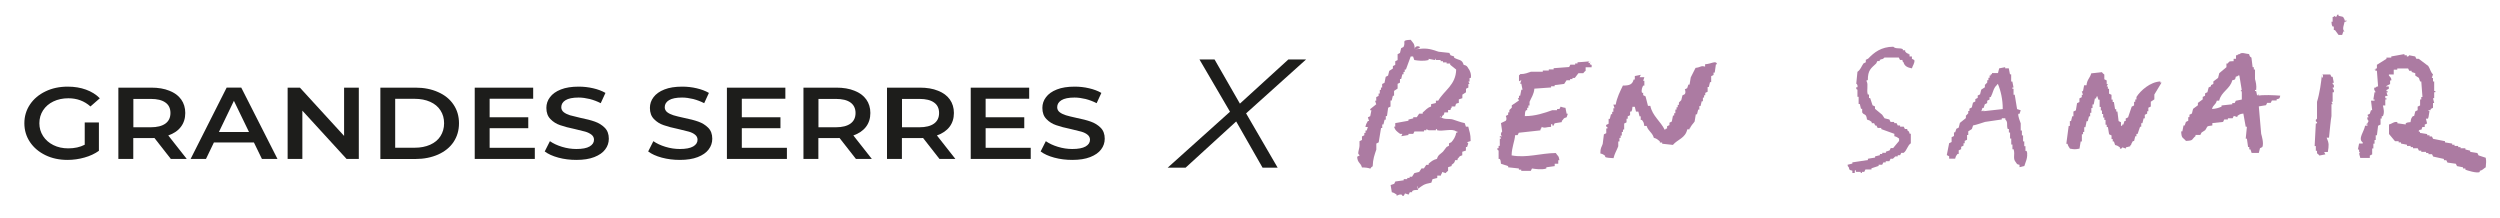
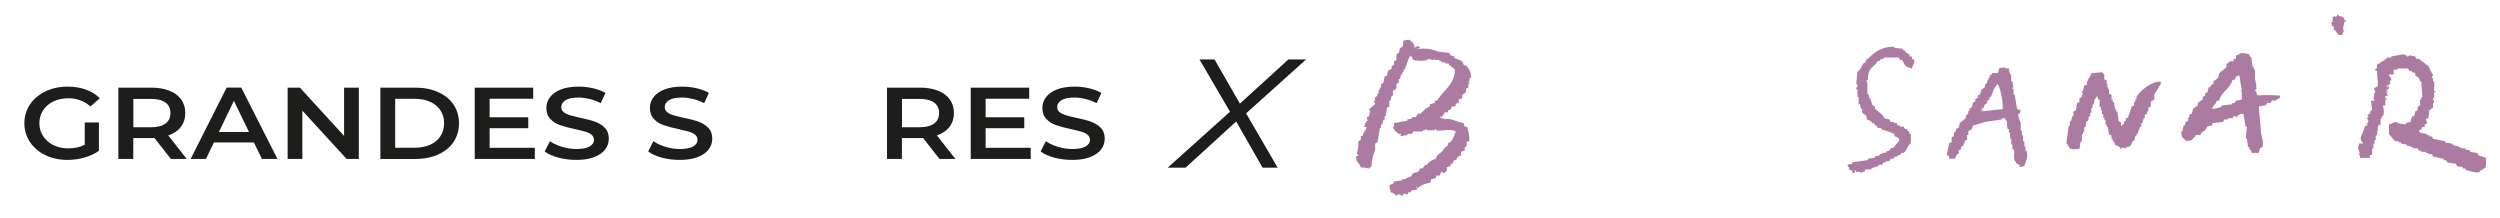
<svg xmlns="http://www.w3.org/2000/svg" version="1.0" id="Calque_1" x="0px" y="0px" viewBox="0 0 275 24" enable-background="new 0 0 275 24" xml:space="preserve">
  <g>
    <g>
      <g>
        <g>
          <g>
            <path fill="#1D1D1B" d="M9.33,13.47h1.55v3.12c-0.45,0.32-0.98,0.57-1.59,0.74c-0.6,0.17-1.22,0.26-1.86,0.26       c-0.9,0-1.71-0.17-2.43-0.52c-0.72-0.35-1.29-0.83-1.7-1.44s-0.62-1.3-0.62-2.07c0-0.77,0.21-1.46,0.62-2.07       s0.98-1.09,1.71-1.44C5.73,9.7,6.55,9.53,7.45,9.53c0.74,0,1.41,0.11,2.01,0.33c0.6,0.22,1.11,0.53,1.52,0.95l-1.03,0.9       c-0.67-0.6-1.48-0.9-2.43-0.9c-0.62,0-1.17,0.12-1.65,0.35s-0.86,0.56-1.13,0.97s-0.41,0.9-0.41,1.43       c0,0.52,0.14,0.99,0.41,1.41c0.27,0.42,0.65,0.75,1.13,0.99s1.03,0.36,1.64,0.36c0.69,0,1.29-0.13,1.81-0.4V13.47z" />
            <path fill="#1D1D1B" d="M18.79,17.48l-1.8-2.3c-0.08,0.01-0.19,0.01-0.34,0.01h-1.99v2.29h-1.64V9.64h3.62       c0.76,0,1.43,0.11,1.99,0.34c0.57,0.22,1,0.54,1.3,0.96c0.3,0.42,0.45,0.92,0.45,1.49c0,0.59-0.16,1.1-0.48,1.52       c-0.32,0.43-0.79,0.74-1.39,0.95l2.03,2.58H18.79z M18.2,11.28c-0.37-0.27-0.91-0.4-1.62-0.4h-1.91V14h1.91       c0.71,0,1.25-0.14,1.62-0.41s0.55-0.66,0.55-1.16S18.57,11.54,18.2,11.28z" />
            <path fill="#1D1D1B" d="M27.93,15.67h-4.4l-0.87,1.81h-1.69l3.96-7.84h1.61l3.98,7.84h-1.71L27.93,15.67z M27.39,14.52       l-1.66-3.43l-1.65,3.43H27.39z" />
            <path fill="#1D1D1B" d="M39.47,9.64v7.84h-1.35l-4.86-5.31v5.31h-1.62V9.64h1.35l4.86,5.31V9.64H39.47z" />
            <path fill="#1D1D1B" d="M41.84,9.64h3.85c0.94,0,1.77,0.16,2.5,0.49c0.73,0.32,1.3,0.78,1.7,1.38c0.4,0.59,0.6,1.28,0.6,2.05       c0,0.78-0.2,1.46-0.6,2.06s-0.97,1.05-1.7,1.38c-0.73,0.32-1.56,0.49-2.5,0.49h-3.85V9.64z M45.61,16.25       c0.65,0,1.21-0.11,1.71-0.33c0.49-0.22,0.87-0.53,1.13-0.94c0.26-0.41,0.4-0.88,0.4-1.42c0-0.54-0.13-1.01-0.4-1.42       c-0.26-0.41-0.64-0.72-1.13-0.94c-0.49-0.22-1.06-0.33-1.71-0.33h-2.14v5.38H45.61z" />
            <path fill="#1D1D1B" d="M58.83,16.26v1.22h-6.61V9.64h6.43v1.22h-4.79v2.04h4.25v1.2h-4.25v2.16H58.83z" />
            <path fill="#1D1D1B" d="M61.42,17.34c-0.63-0.17-1.13-0.4-1.5-0.68l0.57-1.13c0.36,0.25,0.8,0.46,1.33,0.62       c0.52,0.16,1.05,0.24,1.58,0.24c0.65,0,1.14-0.09,1.46-0.28c0.32-0.19,0.48-0.43,0.48-0.74c0-0.22-0.09-0.41-0.27-0.55       s-0.41-0.26-0.69-0.34c-0.28-0.08-0.65-0.17-1.13-0.28c-0.67-0.14-1.21-0.28-1.63-0.43c-0.42-0.14-0.77-0.36-1.07-0.67       c-0.3-0.3-0.45-0.71-0.45-1.23c0-0.43,0.13-0.83,0.4-1.18c0.26-0.35,0.66-0.64,1.2-0.85c0.53-0.21,1.18-0.31,1.96-0.31       c0.54,0,1.07,0.06,1.59,0.18c0.52,0.12,0.97,0.29,1.35,0.51l-0.52,1.13c-0.39-0.2-0.79-0.35-1.21-0.46       c-0.42-0.1-0.83-0.16-1.22-0.16c-0.65,0-1.13,0.1-1.44,0.29s-0.47,0.45-0.47,0.77c0,0.22,0.09,0.41,0.27,0.55       c0.18,0.14,0.41,0.25,0.69,0.34c0.28,0.08,0.65,0.17,1.13,0.28c0.65,0.13,1.19,0.27,1.61,0.42c0.42,0.15,0.78,0.37,1.08,0.67       c0.3,0.3,0.45,0.7,0.45,1.21c0,0.43-0.13,0.83-0.4,1.18c-0.26,0.35-0.66,0.63-1.2,0.84s-1.19,0.31-1.96,0.31       C62.71,17.59,62.05,17.51,61.42,17.34z" />
            <path fill="#1D1D1B" d="M72.8,17.34c-0.63-0.17-1.13-0.4-1.5-0.68l0.57-1.13c0.36,0.25,0.8,0.46,1.33,0.62       c0.52,0.16,1.05,0.24,1.58,0.24c0.65,0,1.14-0.09,1.47-0.28c0.32-0.19,0.48-0.43,0.48-0.74c0-0.22-0.09-0.41-0.27-0.55       c-0.18-0.15-0.41-0.26-0.69-0.34c-0.28-0.08-0.65-0.17-1.13-0.28c-0.67-0.14-1.21-0.28-1.63-0.43       c-0.42-0.14-0.77-0.36-1.07-0.67c-0.3-0.3-0.45-0.71-0.45-1.23c0-0.43,0.13-0.83,0.4-1.18c0.26-0.35,0.66-0.64,1.2-0.85       c0.53-0.21,1.18-0.31,1.96-0.31c0.54,0,1.07,0.06,1.58,0.18c0.52,0.12,0.97,0.29,1.35,0.51l-0.52,1.13       c-0.39-0.2-0.79-0.35-1.21-0.46c-0.42-0.1-0.83-0.16-1.22-0.16c-0.65,0-1.13,0.1-1.44,0.29s-0.47,0.45-0.47,0.77       c0,0.22,0.09,0.41,0.27,0.55c0.18,0.14,0.41,0.25,0.69,0.34s0.65,0.17,1.13,0.28c0.65,0.13,1.19,0.27,1.61,0.42       c0.42,0.15,0.78,0.37,1.08,0.67s0.45,0.7,0.45,1.21c0,0.43-0.13,0.83-0.4,1.18c-0.26,0.35-0.66,0.63-1.2,0.84       s-1.19,0.31-1.96,0.31C74.09,17.59,73.44,17.51,72.8,17.34z" />
-             <path fill="#1D1D1B" d="M86.56,16.26v1.22h-6.6V9.64h6.43v1.22h-4.79v2.04h4.25v1.2h-4.25v2.16H86.56z" />
-             <path fill="#1D1D1B" d="M94.15,17.48l-1.8-2.3c-0.08,0.01-0.19,0.01-0.34,0.01h-1.99v2.29h-1.64V9.64h3.62       c0.76,0,1.43,0.11,1.99,0.34c0.57,0.22,1,0.54,1.3,0.96c0.3,0.42,0.45,0.92,0.45,1.49c0,0.59-0.16,1.1-0.48,1.52       s-0.79,0.74-1.39,0.95l2.03,2.58H94.15z M93.56,11.28c-0.37-0.27-0.91-0.4-1.62-0.4h-1.91V14h1.91c0.71,0,1.25-0.14,1.62-0.41       s0.55-0.66,0.55-1.16S93.92,11.54,93.56,11.28z" />
            <path fill="#1D1D1B" d="M103.34,17.48l-1.8-2.3c-0.08,0.01-0.19,0.01-0.34,0.01h-1.99v2.29h-1.64V9.64h3.62       c0.76,0,1.43,0.11,1.99,0.34c0.57,0.22,1,0.54,1.3,0.96c0.3,0.42,0.45,0.92,0.45,1.49c0,0.59-0.16,1.1-0.48,1.52       s-0.79,0.74-1.39,0.95l2.03,2.58H103.34z M102.75,11.28c-0.37-0.27-0.91-0.4-1.62-0.4h-1.91V14h1.91       c0.71,0,1.25-0.14,1.62-0.41s0.55-0.66,0.55-1.16S103.12,11.54,102.75,11.28z" />
            <path fill="#1D1D1B" d="M113.38,16.26v1.22h-6.6V9.64h6.43v1.22h-4.79v2.04h4.25v1.2h-4.25v2.16H113.38z" />
            <path fill="#1D1D1B" d="M115.97,17.34c-0.63-0.17-1.13-0.4-1.5-0.68l0.57-1.13c0.36,0.25,0.8,0.46,1.33,0.62       c0.52,0.16,1.05,0.24,1.58,0.24c0.65,0,1.14-0.09,1.47-0.28c0.32-0.19,0.48-0.43,0.48-0.74c0-0.22-0.09-0.41-0.27-0.55       c-0.18-0.15-0.41-0.26-0.69-0.34c-0.28-0.08-0.65-0.17-1.13-0.28c-0.67-0.14-1.21-0.28-1.63-0.43       c-0.42-0.14-0.77-0.36-1.07-0.67c-0.3-0.3-0.45-0.71-0.45-1.23c0-0.43,0.13-0.83,0.4-1.18c0.26-0.35,0.66-0.64,1.2-0.85       c0.53-0.21,1.18-0.31,1.96-0.31c0.54,0,1.07,0.06,1.58,0.18c0.52,0.12,0.97,0.29,1.35,0.51l-0.52,1.13       c-0.39-0.2-0.79-0.35-1.21-0.46c-0.42-0.1-0.83-0.16-1.22-0.16c-0.65,0-1.13,0.1-1.44,0.29s-0.47,0.45-0.47,0.77       c0,0.22,0.09,0.41,0.27,0.55c0.18,0.14,0.41,0.25,0.69,0.34s0.65,0.17,1.13,0.28c0.65,0.13,1.19,0.27,1.61,0.42       c0.42,0.15,0.78,0.37,1.08,0.67s0.45,0.7,0.45,1.21c0,0.43-0.13,0.83-0.4,1.18c-0.26,0.35-0.66,0.63-1.2,0.84       s-1.19,0.31-1.96,0.31C117.26,17.59,116.6,17.51,115.97,17.34z" />
          </g>
        </g>
        <g>
          <g>
            <path fill="#1D1D1B" d="M135.3,12.29l-3.36-5.75h1.66l2.79,4.86l5.33-4.86h1.95l-6.6,5.93l3.47,5.97h-1.66l-2.9-5.08       l-5.56,5.08h-1.97L135.3,12.29z" />
          </g>
        </g>
      </g>
    </g>
    <g id="Signature_00000050639043197330436920000011456526939490302107_">
      <g>
        <path fill-rule="evenodd" clip-rule="evenodd" fill="#AC7BA2" d="M257.9,2.27c0.09,0,0.17,0,0.26,0c-0.15,0.15,0,0.06-0.26,0.13     c-0.04,0.29-0.32,0.85,0,1.05c-0.04,0-0.09,0-0.13,0c-0.04,0.13-0.09,0.26-0.13,0.39c-0.13,0-0.26,0-0.4,0     c-0.13-0.17-0.26-0.35-0.39-0.53c-0.04,0-0.09,0-0.13,0c0-0.13,0-0.26,0-0.39c-0.05,0-0.09,0-0.13,0     c-0.11-0.18-0.1-0.23-0.13-0.53c0.04,0,0.09,0,0.13,0c0-0.17,0-0.35,0-0.52c0.04,0,0.09,0,0.13,0c0-0.05,0-0.09,0-0.13     c0.09,0.04,0.17,0.09,0.26,0.13c0.04-0.09,0.09-0.18,0.13-0.26c0.04,0,0.09,0,0.13,0c0,0.04,0,0.09,0,0.13     C257.76,1.88,257.77,1.74,257.9,2.27C257.99,2.27,257.77,1.74,257.9,2.27z" />
-         <path fill-rule="evenodd" clip-rule="evenodd" fill="#AC7BA2" d="M155.62,5.43c1.28-0.16,1.53-0.11,2.63,0.26     c0.39,0.04,0.79,0.09,1.18,0.13c0.04,0.09,0.09,0.17,0.13,0.26c0.13,0.04,0.26,0.08,0.39,0.13c0,0.04,0,0.09,0,0.13     c0.48,0.31,0.89,0.15,1.05,0.79c0.34,0.08,0.37,0.14,0.52,0.4c0.14,0.13,0.37,0.68,0.26,1.05c-0.04,0-0.09,0-0.13,0     c0,0.13,0,0.26,0,0.39c-0.05,0-0.09,0-0.13,0c0.04,0.09,0.09,0.18,0.13,0.27c-0.05,0-0.09,0-0.13,0c0,0.13,0,0.26,0,0.39     c-0.09,0.04-0.17,0.09-0.26,0.13c0,0.13,0,0.26,0,0.39c-0.13,0.09-0.26,0.17-0.4,0.26c0,0.13,0,0.26,0,0.39     c-0.13,0.04-0.26,0.09-0.39,0.13c0,0.13,0,0.26,0,0.39c-0.37,0.09-0.29,0.04-0.4,0.39c-0.13,0-0.26,0-0.39,0     c0,0.04,0,0.09,0,0.13c-0.15,0.15-0.05,0-0.13,0.26c-0.09,0-0.18,0-0.26,0c0,0.09,0,0.17,0,0.26c-0.13,0-0.27,0-0.4,0     c-0.08,0.31-0.04,0.25-0.26,0.39c0,0.05,0,0.09,0,0.13c-0.26,0.03-0.1-0.2-0.26,0c0.05,0,0.09,0,0.13,0     c0.34,0.3,0.91,0.14,1.31,0.26c0.44,0.14,0.86,0.31,1.31,0.4c0.05,0.13,0.09,0.26,0.13,0.39c0.09,0,0.17,0,0.26,0     c0.12,0.58,0.26,0.72,0.26,1.58c-0.13,0.04-0.26,0.09-0.39,0.13l0.13,0.13c-0.04,0.13-0.09,0.26-0.13,0.4c-0.04,0-0.09,0-0.13,0     c0,0.13,0,0.26,0,0.39c-0.13,0.04-0.26,0.09-0.4,0.13c0,0.13,0,0.26,0,0.39c-0.44,0.13-0.25,0.16-0.52,0.39c0,0.05,0,0.09,0,0.14     c-0.09,0-0.17,0-0.26,0c-0.1,0.37-0.16,0.32-0.39,0.52c0,0.04,0,0.09,0,0.13c-0.13,0.04-0.26,0.09-0.39,0.13     c0,0.13,0,0.26,0,0.39c-0.03,0.05-0.19,0.13-0.27,0.26c-0.13-0.04-0.26-0.09-0.39-0.13c0,0.04,0,0.09,0,0.13     c-0.15,0.15-0.05,0.01-0.13,0.27c-0.13,0-0.26,0-0.4,0c0,0.09,0,0.17,0,0.26c-0.18,0.04-0.35,0.09-0.52,0.13     c-0.04,0.13-0.09,0.26-0.13,0.39c-0.87,0.16-0.96,0.31-1.45,0.66c-0.15-0.2,0.11-0.13-0.13-0.26c0.05,0.13,0.09,0.26,0.13,0.39     c-0.33,0.02-0.46,0-0.66,0.13c0,0.04,0,0.09,0,0.13c-0.09,0-0.17,0-0.26,0c-0.05,0.09-0.09,0.17-0.13,0.26     c-0.13-0.04-0.26-0.09-0.4-0.13c-0.04,0.09-0.09,0.17-0.13,0.26c-0.25,0.07-0.13-0.1-0.26-0.13c-0.23-0.04-0.33,0.05-0.53,0.13     c0-0.04,0-0.09,0-0.13c-0.24-0.13-0.21-0.18-0.53-0.26c-0.04-0.26-0.09-0.52-0.13-0.79c0.13-0.04,0.26-0.08,0.39-0.13     c0.04-0.09,0.09-0.17,0.13-0.26c0.31-0.04,0.61-0.09,0.92-0.13c0-0.04,0-0.09,0-0.13c0.13,0,0.26,0,0.39,0c0-0.04,0-0.09,0-0.13     c0.09,0,0.18,0,0.26,0c0-0.04,0-0.09,0-0.13c0.09,0,0.17,0,0.26,0c0.09-0.13,0.17-0.26,0.26-0.4c0.18-0.04,0.35-0.09,0.53-0.13     c0.09-0.13,0.18-0.26,0.26-0.39c0.09,0,0.17,0,0.26,0c0.09-0.13,0.18-0.26,0.26-0.39c0.09,0,0.17,0,0.26,0c0-0.04,0-0.09,0-0.13     c0.29-0.24,0.48-0.42,0.92-0.53c0.12-0.46,0.37-0.5,0.66-0.79c0.13-0.17,0.26-0.35,0.4-0.52c0.09-0.04,0.17-0.09,0.26-0.13     c0-0.09,0-0.18,0-0.26c0.09-0.04,0.17-0.09,0.26-0.13c0.24-0.27,0.47-0.6,0.53-1.05c0.05,0,0.09,0,0.13,0c0-0.04,0-0.09,0-0.13     c-0.05,0-0.09,0-0.13,0c-0.4-0.37-1.47,0.02-2.1-0.13c0-0.04,0-0.08,0-0.13c-0.04,0-0.09,0-0.13,0c0,0.05,0,0.09,0,0.13     c-0.26,0-0.53,0-0.79,0c-0.09-0.04-0.17-0.08-0.26-0.13c0,0.05,0,0.09,0,0.13c-0.09,0-0.18,0-0.26,0c0,0.04,0,0.09,0,0.13     c-0.35,0-0.7,0-1.05,0c-0.04,0.09-0.09,0.18-0.13,0.26c-0.18,0-0.35,0-0.53,0c0,0.04,0,0.09,0,0.13     c-0.26,0.04-0.53,0.09-0.79,0.13c0.04-0.09,0.09-0.18,0.13-0.26c-0.09,0-0.18,0-0.26,0c-0.31-0.23-0.54-0.36-0.66-0.79     c0.04,0,0.09,0,0.13,0c0-0.13,0-0.26,0-0.39c0.48-0.09,0.96-0.18,1.45-0.26c0-0.04,0-0.09,0-0.13c0.18-0.04,0.35-0.09,0.53-0.13     c0-0.04,0-0.09,0-0.13c0.13,0,0.26,0,0.39,0c0.09-0.13,0.18-0.26,0.26-0.39c0.13,0,0.26,0,0.39,0c0-0.04,0-0.09,0-0.13     c0.32-0.24,0.48-0.53,0.92-0.65c0-0.09,0-0.18,0-0.26c0.18-0.04,0.35-0.09,0.53-0.13c0-0.09,0-0.18,0-0.26c0.09,0,0.18,0,0.26,0     c0.63-1.11,1.94-1.72,1.97-3.42c-0.22-0.18-0.44-0.35-0.66-0.53c0-0.04,0-0.09,0-0.13c-0.13,0-0.26,0-0.39,0     c0-0.04,0-0.09,0-0.13c-0.13,0-0.26,0-0.4,0c0-0.04,0-0.09,0-0.13c-0.09,0-0.17,0-0.26,0c0-0.04,0-0.09,0-0.13     c-0.18,0-0.35,0-0.53,0c0-0.04,0-0.09,0-0.13c-0.19-0.02,0.05,0.12-0.13,0.13c-0.22-0.04-0.44-0.09-0.66-0.13     c0,0.04,0,0.09,0,0.13c-0.58,0.15-1.18,0.07-1.58,0c-0.04-0.13-0.09-0.26-0.13-0.39c-0.09,0-0.18,0-0.26,0     c-0.18,0.48-0.35,0.96-0.53,1.44c-0.04,0-0.09,0-0.13,0c0,0.09,0,0.17,0,0.26c-0.04,0-0.09,0-0.13,0c0,0.09,0,0.17,0,0.26     c-0.04,0-0.09,0-0.13,0c-0.04,0.17-0.09,0.35-0.13,0.52c-0.05,0-0.09,0-0.13,0c0,0.13,0,0.26,0,0.4     c-0.09,0.04-0.18,0.09-0.26,0.13c0,0.17,0,0.35,0,0.52c-0.13,0.09-0.26,0.18-0.39,0.26c0,0.18,0,0.35,0,0.53     c-0.04,0-0.09,0-0.13,0c-0.05,0.17-0.09,0.35-0.13,0.53c-0.04,0-0.09,0-0.13,0c0,0.22,0,0.44,0,0.66     c-0.09,0.04-0.18,0.09-0.26,0.13c-0.04,0.31-0.09,0.61-0.13,0.92c-0.04,0-0.09,0-0.13,0c0,0.13,0,0.26,0,0.39     c-0.04,0-0.09,0-0.13,0c-0.05,0.18-0.09,0.35-0.13,0.53c-0.04,0-0.09,0-0.13,0c0,0.13,0,0.26,0,0.39c-0.05,0-0.09,0-0.13,0     c-0.09,0.52-0.17,1.05-0.26,1.58c-0.09,0.04-0.17,0.09-0.26,0.13c0,0.22,0,0.44,0,0.66c-0.2,0.6-0.37,1.01-0.4,1.84     c-0.17,0.11-0.15,0.09-0.26,0.26c-0.25-0.09-0.51-0.13-0.92-0.13c-0.15-0.56-0.48-0.45-0.53-1.18c0.09-0.04,0.18-0.09,0.26-0.13     c0.04-0.09-0.15-0.09-0.14-0.28c0.02-0.26,0.12-0.51,0.14-0.77c0-0.18,0-0.35,0-0.53c0.09-0.04,0.18-0.09,0.27-0.13     c0-0.13,0-0.26,0-0.39c0.09-0.04,0.17-0.09,0.26-0.13c0-0.09,0-0.17,0-0.26c0.04,0,0.09,0,0.13,0c0-0.09,0-0.17,0-0.26     c0.04,0,0.09,0,0.13,0c0.04-0.13,0.09-0.26,0.13-0.39c-0.09,0-0.17,0-0.27,0c0.05-0.3,0.14-0.44,0.27-0.66c0.04,0,0.09,0,0.13,0     c-0.04-0.13-0.09-0.27-0.13-0.4c0.09-0.04,0.17-0.09,0.26-0.13c0.04-0.22,0.09-0.44,0.13-0.65c-0.04,0-0.09,0-0.13,0     c0-0.04,0-0.09,0-0.13c0.22-0.18,0.44-0.35,0.66-0.53c-0.05-0.13-0.09-0.26-0.13-0.39c0.04,0,0.09,0,0.13,0c0-0.13,0-0.26,0-0.4     c0.09-0.04,0.17-0.09,0.26-0.13c0-0.09,0-0.17,0-0.26c0.04,0,0.09,0,0.13,0c0-0.13,0-0.27,0-0.4c0.05,0,0.09,0,0.13,0     c0-0.09,0-0.17,0-0.26c0.04,0,0.09,0,0.13,0c0-0.13,0-0.26,0-0.39c0.09-0.04,0.17-0.09,0.26-0.13c0.04-0.22,0.09-0.44,0.13-0.66     c0.09-0.04,0.18-0.09,0.26-0.13c0.04-0.17,0.09-0.35,0.13-0.52c0.13-0.09,0.26-0.18,0.4-0.26c0-0.09,0-0.18,0-0.27     c0.09-0.04,0.17-0.09,0.26-0.13c0-0.13,0-0.26,0-0.4c0.09-0.04,0.17-0.09,0.26-0.13c0-0.22,0-0.44,0-0.65     c0.09-0.05,0.18-0.09,0.26-0.13c0.05-0.18,0.09-0.35,0.13-0.53c0.09-0.04,0.17-0.09,0.26-0.13c0.3-0.58-0.32-0.74,0.79-0.79     C155.45,4.76,155.61,4.75,155.62,5.43C156.9,5.26,155.61,4.75,155.62,5.43z" />
+         <path fill-rule="evenodd" clip-rule="evenodd" fill="#AC7BA2" d="M155.62,5.43c1.28-0.16,1.53-0.11,2.63,0.26     c0.39,0.04,0.79,0.09,1.18,0.13c0.04,0.09,0.09,0.17,0.13,0.26c0.13,0.04,0.26,0.08,0.39,0.13c0,0.04,0,0.09,0,0.13     c0.48,0.31,0.89,0.15,1.05,0.79c0.34,0.08,0.37,0.14,0.52,0.4c0.14,0.13,0.37,0.68,0.26,1.05c-0.04,0-0.09,0-0.13,0     c0,0.13,0,0.26,0,0.39c-0.05,0-0.09,0-0.13,0c0.04,0.09,0.09,0.18,0.13,0.27c-0.05,0-0.09,0-0.13,0c0,0.13,0,0.26,0,0.39     c-0.09,0.04-0.17,0.09-0.26,0.13c0,0.13,0,0.26,0,0.39c-0.13,0.09-0.26,0.17-0.4,0.26c0,0.13,0,0.26,0,0.39     c-0.13,0.04-0.26,0.09-0.39,0.13c0,0.13,0,0.26,0,0.39c-0.37,0.09-0.29,0.04-0.4,0.39c-0.13,0-0.26,0-0.39,0     c0,0.04,0,0.09,0,0.13c-0.15,0.15-0.05,0-0.13,0.26c-0.09,0-0.18,0-0.26,0c0,0.09,0,0.17,0,0.26c-0.13,0-0.27,0-0.4,0     c-0.08,0.31-0.04,0.25-0.26,0.39c0,0.05,0,0.09,0,0.13c-0.26,0.03-0.1-0.2-0.26,0c0.34,0.3,0.91,0.14,1.31,0.26c0.44,0.14,0.86,0.31,1.31,0.4c0.05,0.13,0.09,0.26,0.13,0.39c0.09,0,0.17,0,0.26,0     c0.12,0.58,0.26,0.72,0.26,1.58c-0.13,0.04-0.26,0.09-0.39,0.13l0.13,0.13c-0.04,0.13-0.09,0.26-0.13,0.4c-0.04,0-0.09,0-0.13,0     c0,0.13,0,0.26,0,0.39c-0.13,0.04-0.26,0.09-0.4,0.13c0,0.13,0,0.26,0,0.39c-0.44,0.13-0.25,0.16-0.52,0.39c0,0.05,0,0.09,0,0.14     c-0.09,0-0.17,0-0.26,0c-0.1,0.37-0.16,0.32-0.39,0.52c0,0.04,0,0.09,0,0.13c-0.13,0.04-0.26,0.09-0.39,0.13     c0,0.13,0,0.26,0,0.39c-0.03,0.05-0.19,0.13-0.27,0.26c-0.13-0.04-0.26-0.09-0.39-0.13c0,0.04,0,0.09,0,0.13     c-0.15,0.15-0.05,0.01-0.13,0.27c-0.13,0-0.26,0-0.4,0c0,0.09,0,0.17,0,0.26c-0.18,0.04-0.35,0.09-0.52,0.13     c-0.04,0.13-0.09,0.26-0.13,0.39c-0.87,0.16-0.96,0.31-1.45,0.66c-0.15-0.2,0.11-0.13-0.13-0.26c0.05,0.13,0.09,0.26,0.13,0.39     c-0.33,0.02-0.46,0-0.66,0.13c0,0.04,0,0.09,0,0.13c-0.09,0-0.17,0-0.26,0c-0.05,0.09-0.09,0.17-0.13,0.26     c-0.13-0.04-0.26-0.09-0.4-0.13c-0.04,0.09-0.09,0.17-0.13,0.26c-0.25,0.07-0.13-0.1-0.26-0.13c-0.23-0.04-0.33,0.05-0.53,0.13     c0-0.04,0-0.09,0-0.13c-0.24-0.13-0.21-0.18-0.53-0.26c-0.04-0.26-0.09-0.52-0.13-0.79c0.13-0.04,0.26-0.08,0.39-0.13     c0.04-0.09,0.09-0.17,0.13-0.26c0.31-0.04,0.61-0.09,0.92-0.13c0-0.04,0-0.09,0-0.13c0.13,0,0.26,0,0.39,0c0-0.04,0-0.09,0-0.13     c0.09,0,0.18,0,0.26,0c0-0.04,0-0.09,0-0.13c0.09,0,0.17,0,0.26,0c0.09-0.13,0.17-0.26,0.26-0.4c0.18-0.04,0.35-0.09,0.53-0.13     c0.09-0.13,0.18-0.26,0.26-0.39c0.09,0,0.17,0,0.26,0c0.09-0.13,0.18-0.26,0.26-0.39c0.09,0,0.17,0,0.26,0c0-0.04,0-0.09,0-0.13     c0.29-0.24,0.48-0.42,0.92-0.53c0.12-0.46,0.37-0.5,0.66-0.79c0.13-0.17,0.26-0.35,0.4-0.52c0.09-0.04,0.17-0.09,0.26-0.13     c0-0.09,0-0.18,0-0.26c0.09-0.04,0.17-0.09,0.26-0.13c0.24-0.27,0.47-0.6,0.53-1.05c0.05,0,0.09,0,0.13,0c0-0.04,0-0.09,0-0.13     c-0.05,0-0.09,0-0.13,0c-0.4-0.37-1.47,0.02-2.1-0.13c0-0.04,0-0.08,0-0.13c-0.04,0-0.09,0-0.13,0c0,0.05,0,0.09,0,0.13     c-0.26,0-0.53,0-0.79,0c-0.09-0.04-0.17-0.08-0.26-0.13c0,0.05,0,0.09,0,0.13c-0.09,0-0.18,0-0.26,0c0,0.04,0,0.09,0,0.13     c-0.35,0-0.7,0-1.05,0c-0.04,0.09-0.09,0.18-0.13,0.26c-0.18,0-0.35,0-0.53,0c0,0.04,0,0.09,0,0.13     c-0.26,0.04-0.53,0.09-0.79,0.13c0.04-0.09,0.09-0.18,0.13-0.26c-0.09,0-0.18,0-0.26,0c-0.31-0.23-0.54-0.36-0.66-0.79     c0.04,0,0.09,0,0.13,0c0-0.13,0-0.26,0-0.39c0.48-0.09,0.96-0.18,1.45-0.26c0-0.04,0-0.09,0-0.13c0.18-0.04,0.35-0.09,0.53-0.13     c0-0.04,0-0.09,0-0.13c0.13,0,0.26,0,0.39,0c0.09-0.13,0.18-0.26,0.26-0.39c0.13,0,0.26,0,0.39,0c0-0.04,0-0.09,0-0.13     c0.32-0.24,0.48-0.53,0.92-0.65c0-0.09,0-0.18,0-0.26c0.18-0.04,0.35-0.09,0.53-0.13c0-0.09,0-0.18,0-0.26c0.09,0,0.18,0,0.26,0     c0.63-1.11,1.94-1.72,1.97-3.42c-0.22-0.18-0.44-0.35-0.66-0.53c0-0.04,0-0.09,0-0.13c-0.13,0-0.26,0-0.39,0     c0-0.04,0-0.09,0-0.13c-0.13,0-0.26,0-0.4,0c0-0.04,0-0.09,0-0.13c-0.09,0-0.17,0-0.26,0c0-0.04,0-0.09,0-0.13     c-0.18,0-0.35,0-0.53,0c0-0.04,0-0.09,0-0.13c-0.19-0.02,0.05,0.12-0.13,0.13c-0.22-0.04-0.44-0.09-0.66-0.13     c0,0.04,0,0.09,0,0.13c-0.58,0.15-1.18,0.07-1.58,0c-0.04-0.13-0.09-0.26-0.13-0.39c-0.09,0-0.18,0-0.26,0     c-0.18,0.48-0.35,0.96-0.53,1.44c-0.04,0-0.09,0-0.13,0c0,0.09,0,0.17,0,0.26c-0.04,0-0.09,0-0.13,0c0,0.09,0,0.17,0,0.26     c-0.04,0-0.09,0-0.13,0c-0.04,0.17-0.09,0.35-0.13,0.52c-0.05,0-0.09,0-0.13,0c0,0.13,0,0.26,0,0.4     c-0.09,0.04-0.18,0.09-0.26,0.13c0,0.17,0,0.35,0,0.52c-0.13,0.09-0.26,0.18-0.39,0.26c0,0.18,0,0.35,0,0.53     c-0.04,0-0.09,0-0.13,0c-0.05,0.17-0.09,0.35-0.13,0.53c-0.04,0-0.09,0-0.13,0c0,0.22,0,0.44,0,0.66     c-0.09,0.04-0.18,0.09-0.26,0.13c-0.04,0.31-0.09,0.61-0.13,0.92c-0.04,0-0.09,0-0.13,0c0,0.13,0,0.26,0,0.39     c-0.04,0-0.09,0-0.13,0c-0.05,0.18-0.09,0.35-0.13,0.53c-0.04,0-0.09,0-0.13,0c0,0.13,0,0.26,0,0.39c-0.05,0-0.09,0-0.13,0     c-0.09,0.52-0.17,1.05-0.26,1.58c-0.09,0.04-0.17,0.09-0.26,0.13c0,0.22,0,0.44,0,0.66c-0.2,0.6-0.37,1.01-0.4,1.84     c-0.17,0.11-0.15,0.09-0.26,0.26c-0.25-0.09-0.51-0.13-0.92-0.13c-0.15-0.56-0.48-0.45-0.53-1.18c0.09-0.04,0.18-0.09,0.26-0.13     c0.04-0.09-0.15-0.09-0.14-0.28c0.02-0.26,0.12-0.51,0.14-0.77c0-0.18,0-0.35,0-0.53c0.09-0.04,0.18-0.09,0.27-0.13     c0-0.13,0-0.26,0-0.39c0.09-0.04,0.17-0.09,0.26-0.13c0-0.09,0-0.17,0-0.26c0.04,0,0.09,0,0.13,0c0-0.09,0-0.17,0-0.26     c0.04,0,0.09,0,0.13,0c0.04-0.13,0.09-0.26,0.13-0.39c-0.09,0-0.17,0-0.27,0c0.05-0.3,0.14-0.44,0.27-0.66c0.04,0,0.09,0,0.13,0     c-0.04-0.13-0.09-0.27-0.13-0.4c0.09-0.04,0.17-0.09,0.26-0.13c0.04-0.22,0.09-0.44,0.13-0.65c-0.04,0-0.09,0-0.13,0     c0-0.04,0-0.09,0-0.13c0.22-0.18,0.44-0.35,0.66-0.53c-0.05-0.13-0.09-0.26-0.13-0.39c0.04,0,0.09,0,0.13,0c0-0.13,0-0.26,0-0.4     c0.09-0.04,0.17-0.09,0.26-0.13c0-0.09,0-0.17,0-0.26c0.04,0,0.09,0,0.13,0c0-0.13,0-0.27,0-0.4c0.05,0,0.09,0,0.13,0     c0-0.09,0-0.17,0-0.26c0.04,0,0.09,0,0.13,0c0-0.13,0-0.26,0-0.39c0.09-0.04,0.17-0.09,0.26-0.13c0.04-0.22,0.09-0.44,0.13-0.66     c0.09-0.04,0.18-0.09,0.26-0.13c0.04-0.17,0.09-0.35,0.13-0.52c0.13-0.09,0.26-0.18,0.4-0.26c0-0.09,0-0.18,0-0.27     c0.09-0.04,0.17-0.09,0.26-0.13c0-0.13,0-0.26,0-0.4c0.09-0.04,0.17-0.09,0.26-0.13c0-0.22,0-0.44,0-0.65     c0.09-0.05,0.18-0.09,0.26-0.13c0.05-0.18,0.09-0.35,0.13-0.53c0.09-0.04,0.17-0.09,0.26-0.13c0.3-0.58-0.32-0.74,0.79-0.79     C155.45,4.76,155.61,4.75,155.62,5.43C156.9,5.26,155.61,4.75,155.62,5.43z" />
        <path fill-rule="evenodd" clip-rule="evenodd" fill="#AC7BA2" d="M210.05,5.95c0,0.09,0,0.17,0,0.26c0.09,0,0.18,0,0.26,0     c0,0.09,0,0.17,0,0.26c0.09,0.04,0.18,0.09,0.26,0.13c0.1,0.29-0.2,0.65-0.26,0.92c-0.45-0.08-0.81-0.23-0.92-0.66     c-0.15-0.15-0.05,0-0.13-0.27c-0.09,0-0.17,0-0.26,0c-0.04-0.09-0.09-0.17-0.13-0.26c-0.52,0-1.05,0-1.58,0     c-0.23,0.26-0.26,0.11-0.52,0.26c0,0.04,0,0.09,0,0.13c-0.09,0-0.18,0-0.26,0c-0.05,0.09-0.09,0.18-0.13,0.26     c-0.56,0.53-0.92,0.72-0.92,1.84c-0.04,0-0.09,0-0.13,0c0,0.04,0,0.09,0,0.13c0.21,0.35-0.03,0.96,0.13,1.45     c0.04,0,0.09,0,0.13,0c0,0.13,0,0.26,0,0.39c0.04,0,0.09,0,0.13,0c0.09,0.26,0.18,0.53,0.26,0.79c0.09,0.04,0.18,0.09,0.27,0.13     c0,0.09,0,0.18,0,0.26c0.26,0.22,0.53,0.44,0.79,0.65c0.09,0.13,0.18,0.26,0.26,0.39c0.18,0.05,0.35,0.09,0.53,0.13     c0.04,0.09,0.09,0.18,0.13,0.27c0.13,0,0.26,0,0.4,0c0,0.04,0,0.09,0,0.13c0.09,0,0.18,0,0.26,0c0.05,0.09,0.09,0.17,0.13,0.26     c0.09,0,0.17,0,0.26,0c0,0.04,0,0.09,0,0.13c0.13,0,0.26,0,0.4,0c0.04,0.09,0.09,0.18,0.13,0.26c0.09,0,0.18,0,0.26,0     c0,0.05,0,0.09,0,0.13c0.2,0.18,0.17,0.07,0.26,0.39c0.04,0,0.09,0,0.13,0c0,0.35,0,0.7,0,1.05c-0.37,0.24-0.43,0.8-0.79,1.05     c-0.09,0-0.18,0-0.26,0c-0.04,0.09-0.09,0.17-0.13,0.26c-0.09,0-0.17,0-0.26,0c0,0.05,0,0.09,0,0.13c-0.09,0-0.18,0-0.26,0     l-0.27,0.26c-0.09,0-0.17,0-0.26,0c-0.04,0.09-0.09,0.18-0.13,0.27c-0.13,0-0.27,0-0.4,0c0,0.04,0,0.09,0,0.13     c-0.09,0-0.18,0-0.26,0c-0.05,0.09-0.09,0.17-0.13,0.26c-0.13,0-0.26,0-0.39,0c0,0.04,0,0.09,0,0.13     c-0.26,0.09-0.53,0.17-0.79,0.26c0,0.05,0,0.09,0,0.13c-0.22,0-0.44,0-0.66,0c-0.04,0.09-0.09,0.18-0.13,0.26     c-0.09,0-0.17,0-0.26,0c0,0.04,0,0.09,0,0.13c-0.04,0-0.09,0-0.13,0c0-0.04,0-0.09,0-0.13c-0.17,0-0.35,0-0.53,0     c0-0.04,0-0.09,0-0.13c-0.15-0.22-0.13,0.26-0.13,0.26c-0.09,0-0.17,0-0.26,0c0-0.09,0-0.17,0-0.26c-0.37-0.09-0.3-0.04-0.4-0.39     c-0.15-0.15-0.05,0-0.13-0.26c0.17-0.04,0.35-0.09,0.53-0.13c0-0.05,0-0.09,0-0.13c0.57-0.09,1.14-0.18,1.71-0.26     c0-0.05,0-0.09,0-0.14c0.26-0.04,0.52-0.09,0.79-0.13c0-0.04,0-0.09,0-0.13c0.17-0.04,0.35-0.09,0.53-0.13c0-0.04,0-0.09,0-0.13     c0.09,0,0.17,0,0.26,0c0-0.04,0-0.09,0-0.13c0.13,0,0.26,0,0.4,0c0-0.04,0-0.09,0-0.13c0.13-0.04,0.26-0.09,0.4-0.13     c0.04-0.09,0.09-0.18,0.13-0.26c0.09,0,0.18,0,0.26,0c0.22-0.26,0.44-0.53,0.66-0.79c0-0.09,0-0.17,0-0.26     c-0.23-0.13-0.2-0.18-0.52-0.26c0-0.09,0-0.18,0-0.26c-0.48-0.17-0.96-0.35-1.44-0.52c0-0.04,0-0.09,0-0.13c-0.13,0-0.27,0-0.4,0     c-0.05-0.09-0.09-0.17-0.13-0.26c-0.04,0-0.09,0-0.13,0c-0.05-0.09-0.09-0.17-0.13-0.26c-0.09,0-0.18,0-0.26,0     c0-0.05,0-0.09,0-0.13c-0.2-0.16-0.23-0.18-0.52-0.27c-0.09-0.74-0.32-0.42-0.53-0.79c0-0.13,0-0.26,0-0.39     c-0.04,0-0.09,0-0.13,0c-0.05-0.18-0.09-0.35-0.13-0.53c-0.04,0-0.09,0-0.13,0c0-0.26,0-0.52,0-0.79c-0.05,0-0.09,0-0.13,0     c0-0.26,0-0.52,0-0.79c0,0-0.17,0.01-0.13-0.26c0.04,0,0.09,0,0.13,0c0.06-0.34-0.13-0.39-0.13-0.39     c0.04-0.44,0.09-0.88,0.13-1.31c0.35-0.24,0.42-0.57,0.66-0.92c0.09-0.04,0.17-0.09,0.26-0.13c0-0.09,0-0.17,0-0.27     c0.09-0.04,0.17-0.09,0.26-0.13c0.66-0.69,1.43-1.3,2.76-1.31c0.3,0.28,0.65,0.09,1.05,0.26c0,0.04,0,0.09,0,0.13     c0.09,0,0.17,0,0.26,0c0,0.04,0,0.09,0,0.13C209.72,5.84,209.75,5.87,210.05,5.95C210.05,6.04,209.75,5.87,210.05,5.95z" />
        <path fill-rule="evenodd" clip-rule="evenodd" fill="#AC7BA2" d="M267.11,13.05c-0.09,0-0.18,0-0.26,0     c0.05,0.18,0.09,0.35,0.13,0.53c-0.09,0.04-0.17,0.09-0.26,0.13c0,0.09,0,0.17,0,0.26c-0.09,0-0.18,0-0.26,0     c-0.15,0.54-0.12,0.14-0.39,0.39c0,0.04,0,0.09,0,0.13c0.04,0,0.09,0,0.13,0c0,0.05,0,0.09,0,0.13c0.26,0.04,0.52,0.09,0.79,0.13     c0,0.04,0,0.09,0,0.13c0.09,0,0.18,0,0.26,0c0,0.04,0,0.09,0,0.13c0.09,0,0.17,0,0.26,0c0.04,0.09,0.09,0.17,0.13,0.26     c0.44,0.09,0.88,0.17,1.31,0.26c0,0.04,0,0.09,0,0.13c0.27,0.04,0.53,0.09,0.79,0.13c0,0.04,0,0.09,0,0.13c0.09,0,0.17,0,0.26,0     c0,0.04,0,0.09,0,0.13c0.13,0,0.26,0,0.4,0c0,0.04,0,0.09,0,0.13c0.09,0,0.17,0,0.26,0c0,0.04,0,0.08,0,0.13     c0.18,0,0.35,0,0.53,0c0,0.04,0,0.08,0,0.13c0.17,0.04,0.35,0.09,0.53,0.13c0,0.04,0,0.09,0,0.13c0.26,0.04,0.53,0.09,0.79,0.13     c0.04,0.09,0.09,0.17,0.13,0.26c0.26,0.09,0.53,0.18,0.79,0.26c0.08,0.54,0.03,0.41,0,1.05c-0.28,0.16-0.29,0.3-0.66,0.39     c0,0.05,0,0.09,0,0.13c-0.3,0.17-1.44-0.19-1.58-0.26c0-0.04,0-0.09,0-0.13c-0.09,0-0.17,0-0.26,0c0-0.04,0-0.09,0-0.13     c-0.22-0.04-0.44-0.09-0.66-0.13c-0.04-0.09-0.09-0.17-0.13-0.26c-0.31-0.05-0.62-0.09-0.92-0.13c-0.05-0.09-0.09-0.18-0.13-0.26     c-0.09,0-0.18,0-0.26,0c0-0.05,0-0.09,0-0.14c-0.4-0.09-0.79-0.17-1.18-0.26c-0.04-0.09-0.09-0.17-0.13-0.26     c-0.13,0-0.26,0-0.39,0c0-0.04,0-0.09,0-0.13c-0.09,0-0.18,0-0.26,0c0-0.04,0-0.09,0-0.13c-0.17,0-0.35,0-0.53,0     c0-0.04,0-0.09,0-0.13c-0.09,0-0.17,0-0.26,0c-0.05-0.09-0.09-0.18-0.13-0.26c-0.17,0-0.35,0-0.52,0c0-0.05,0-0.09,0-0.13     c-0.09,0-0.17,0-0.26,0c0-0.04,0-0.09,0-0.13c-0.13,0-0.26,0-0.4,0c0-0.04,0-0.09,0-0.13c-0.22-0.04-0.44-0.09-0.66-0.13     c0-0.04,0-0.09,0-0.13c-0.09,0-0.17,0-0.26,0c0-0.04,0-0.09,0-0.13c-0.13,0-0.26,0-0.4,0c-0.22-0.26-0.44-0.53-0.66-0.79     c0-0.35,0-0.7,0-1.05c0.33-0.07,0.56-0.35,0.92-0.26c0,0.04,0,0.09,0,0.13c0.31,0.04,0.62,0.09,0.92,0.13c0-0.04,0-0.09,0-0.13     c0.19-0.11,0.23-0.09,0.53-0.13c0.05-0.4,0.08-0.43,0.26-0.66c0.04,0,0.09,0,0.13,0c0.04-0.17,0.09-0.35,0.13-0.52     c0.09-0.04,0.17-0.09,0.26-0.13c0-0.13,0-0.26,0-0.39c0.09-0.04,0.18-0.09,0.27-0.13c0-0.22,0-0.44,0-0.66c0.04,0,0.09,0,0.13,0     c0-0.09,0-0.17,0-0.27c0.04,0,0.09,0,0.13,0c-0.04-0.57-0.09-1.14-0.13-1.71c-0.04,0-0.09,0-0.13,0     c-0.04-0.13-0.09-0.26-0.13-0.39c-0.13-0.09-0.26-0.17-0.4-0.26c0-0.08,0-0.17,0-0.26c-0.13-0.04-0.26-0.09-0.4-0.13     c0-0.04,0-0.09,0-0.13c-0.09,0-0.17,0-0.26,0c-0.04-0.09-0.09-0.18-0.13-0.26c-0.4,0-0.79,0-1.19,0c0,0.04,0,0.09,0,0.13     c-0.13,0-0.26,0-0.39,0c0,0.17,0,0.35,0,0.53c-0.18,0-0.35,0-0.53,0c0,0.04,0,0.09,0,0.13c0.11,0.11,0.31,0.27,0.26,0.53     c-0.04,0-0.09,0-0.13,0c0,0.13,0,0.26,0,0.4c0,0-0.64,0.3-0.4,0.26c0.09,0,0.17,0,0.26,0c0,0.09,0,0.17,0,0.26     c-0.09,0.05-0.18,0.09-0.26,0.13c0,0.04,0,0.09,0,0.13c0.04,0,0.09,0,0.13,0c0,0.05,0,0.09,0,0.13c-0.05,0-0.09,0-0.13,0     c0.04,0.13,0.09,0.26,0.13,0.39c-0.09,0-0.17,0-0.26,0c0,0.09,0,0.17,0,0.26c0.04,0,0.09,0,0.13,0c0,0.04,0,0.09,0,0.13     c-0.04,0-0.09,0-0.13,0c0,0.22,0,0.44,0,0.66c-0.09,0-0.17,0-0.26,0c0.08,0.41,0.19,0.73,0,1.18c-0.04,0-0.09,0-0.13,0     c0,0.09,0,0.18,0,0.26c-0.05,0-0.09,0-0.13,0c0,0.22,0,0.44,0,0.66c-0.09,0.04-0.18,0.09-0.27,0.13     c-0.04,0.35-0.09,0.7-0.13,1.05c-0.04,0-0.09,0-0.13,0c0,0.17,0,0.35,0,0.52c-0.04,0-0.09,0-0.13,0c0,0.13,0,0.27,0,0.4     c-0.04,0-0.09,0-0.13,0c0,0.17,0,0.35,0,0.53c-0.05,0-0.09,0-0.13,0c0,0.22,0,0.44,0,0.65c-0.09,0.04-0.17,0.09-0.26,0.13     c0,0.09,0,0.18,0,0.26c-0.35,0-0.7,0-1.05,0c-0.02-0.22-0.24-0.51,0-0.66c-0.05,0-0.09,0-0.13,0c0-0.09,0-0.17,0-0.26     c-0.04,0-0.09,0-0.13,0c0.05-0.22,0.09-0.44,0.13-0.66c0.13,0,0.26,0,0.4,0c0-0.04,0-0.09,0-0.13c-0.57-0.39,0.17-1.2,0.26-1.84     c0.09,0,0.17,0,0.26,0c0-0.04,0-0.09,0-0.13c-0.04,0-0.09,0-0.13,0c0.02-0.19,0.06,0.04,0.13-0.13c0.04-0.09,0.09-0.18,0.13-0.26     c0,0-0.2-0.13-0.13-0.4c0.04,0,0.09,0,0.13,0c-0.05-0.09-0.09-0.17-0.13-0.26c0.09-0.04,0.17-0.09,0.26-0.13     c0.05-0.13,0.09-0.26,0.13-0.39c0.04,0,0.09,0,0.13,0c-0.04-0.35-0.09-0.7-0.13-1.05c0.13,0,0.26,0,0.39,0c0-0.04,0-0.09,0-0.13     c-0.04,0-0.09,0-0.13,0c0.04-0.27,0.09-0.53,0.13-0.79c0.04,0,0.09,0,0.13,0c-0.04-0.1-0.26-0.31-0.13-0.52c0.04,0,0.09,0,0.13,0     c0.15-0.15,0-0.05,0.26-0.13c-0.04-0.57-0.09-1.14-0.13-1.71c-0.27-0.08-0.11,0.02-0.26-0.13c0.04,0,0.09,0,0.13,0     c0-0.04,0-0.09,0-0.13c0.04,0,0.09,0,0.13,0c0-0.13,0-0.27,0-0.4c0.35-0.22,0.7-0.44,1.05-0.66c0-0.04,0-0.09,0-0.13     c0.17,0,0.35,0,0.53,0c0-0.04,0-0.09,0-0.13c0.48-0.09,0.96-0.18,1.45-0.26c0,0.04,0,0.09,0,0.13c0.09,0,0.17,0,0.26,0     c0,0.04,0,0.08,0,0.13c0.21,0.06,0.25-0.13,0.26-0.13c0.22,0.04,0.44,0.08,0.66,0.13c0.04,0.09,0.09,0.17,0.13,0.26     c0.09,0,0.18,0,0.26,0c0.35,0.26,0.7,0.53,1.05,0.79c0.21,0.31,0.25,0.68,0.52,0.92c-0.04,0.13-0.09,0.26-0.13,0.39     c0.04,0,0.09,0,0.13,0c0,0.13,0,0.26,0,0.39c0.04,0,0.09,0,0.13,0c0,0.35,0,0.7,0,1.05c0.04,0,0.09,0,0.13,0     c0,0.05,0,0.09,0,0.13c-0.05,0-0.09,0-0.13,0c0,0.22,0,0.44,0,0.66c-0.04,0-0.09,0-0.13,0c0.04,0.17,0.09,0.35,0.13,0.53     c-0.04,0-0.09,0-0.13,0c0,0.17,0,0.35,0,0.53c-0.09,0.04-0.17,0.09-0.26,0.13c0,0.04,0,0.09,0,0.13c-0.09,0-0.18,0-0.26,0     c0.02,0.19,0.05-0.04,0.13,0.13C267.19,12.52,267.15,12.79,267.11,13.05C267.02,13.05,267.15,12.79,267.11,13.05z" />
-         <path fill-rule="evenodd" clip-rule="evenodd" fill="#AC7BA2" d="M174.95,6.74c-0.01,0.42-0.26,0.25,0.13,0.4     c0,0.09,0,0.17,0,0.26c-0.22,0-0.44,0-0.66,0c0,0.13,0,0.26,0,0.39c-0.12,0.06-0.25,0.26-0.26,0.26c-0.18,0-0.35,0-0.53,0     c-0.13,0.18-0.26,0.35-0.4,0.52c-0.09,0-0.17,0-0.26,0c0,0.04,0,0.09,0,0.13c-0.09,0-0.18,0-0.26,0c0,0.05,0,0.09,0,0.13     c-0.13,0-0.26,0-0.39,0c-0.09,0.13-0.18,0.26-0.26,0.4c-0.35,0.04-0.7,0.09-1.05,0.13c0,0.04,0,0.09,0,0.13     c-0.13,0-0.26,0-0.39,0c0,0.04,0,0.09,0,0.13c-0.61,0.04-1.23,0.09-1.84,0.13c-0.05,0.63-0.34,0.99-0.53,1.45     c0,0.13,0,0.26,0,0.4c-0.04,0-0.09,0-0.13,0c0,0.09,0,0.17,0,0.26c-0.04,0-0.09,0-0.13,0c0,0.09,0,0.17,0,0.26     c-0.04,0-0.09,0-0.13,0c-0.13,0.2-0.1,0.32-0.13,0.65c1.13,0.01,2.19-0.35,3.02-0.65c0.17,0,0.35,0,0.53,0c0-0.04,0-0.09,0-0.13     c0.09,0,0.17,0,0.26,0c0.04-0.09,0.09-0.18,0.13-0.26c0,0,0.37,0.13,0.53,0.13c0.04,0.22,0.09,0.44,0.13,0.65     c0.05,0,0.09,0,0.13,0c-0.04,0.13-0.09,0.26-0.13,0.39c-0.44,0.12-0.26,0.16-0.53,0.4c0,0.04,0,0.09,0,0.13     c-0.26,0.04-0.52,0.09-0.79,0.13c-0.04,0.09-0.09,0.17-0.13,0.26c-0.16,0.1-0.05-0.11-0.13-0.13c-0.18-0.19-0.13,0.24-0.13,0.26     c-0.53,0.01-0.67,0.19-1.05,0c0,0.04,0,0.09,0,0.13c-0.15,0.15-0.05,0-0.13,0.26c-0.79,0.09-1.58,0.18-2.37,0.26     c-0.04,0.09-0.09,0.18-0.13,0.26c-0.09,0-0.18,0-0.27,0c-0.07,0.75-0.37,1.31-0.39,2.23c1.65,0.31,3.16-0.24,4.86-0.26     c0.21,0.36,0.32,0.24,0.4,0.79c-0.05,0-0.09,0-0.13,0c0,0.13,0,0.26,0,0.39c-0.13,0-0.26,0-0.39,0c0,0.09,0,0.17,0,0.26     c-0.3,0.04-0.61,0.09-0.92,0.13c0,0.04,0,0.09,0,0.13c-0.49,0.17-1.24,0.05-1.58,0c-0.04,0.09-0.09,0.18-0.13,0.26     c-0.35,0-0.7,0-1.05,0c0-0.04,0-0.09,0-0.13c-0.09,0-0.17,0-0.26,0c0-0.04,0-0.09,0-0.13c-0.39-0.04-0.79-0.09-1.18-0.13     c0-0.04,0-0.09,0-0.13c-0.26-0.09-0.52-0.17-0.79-0.26c-0.04-0.3-0.02-0.34-0.13-0.53c-0.04,0-0.09,0-0.13,0c0-0.3,0-0.61,0-0.92     c-0.01-0.03-0.19-0.04-0.13-0.26c0.04,0,0.09,0,0.13,0c0-0.09,0-0.18,0-0.26c0.04,0,0.09,0,0.13,0c0-0.26,0-0.53,0-0.79     c0.04,0,0.09,0,0.13,0c0-0.04,0-0.09,0-0.13c-0.04,0-0.09,0-0.13,0c0-0.04,0-0.09,0-0.13c0.09,0,0.17,0,0.26,0     c-0.2-0.12-0.16-0.39,0-0.53c-0.04-0.3-0.09-0.61-0.13-0.92c0.18-0.09,0.35-0.18,0.53-0.26c0.17-0.23-0.01-0.51,0-0.53     c0.09-0.04,0.17-0.09,0.26-0.13c0-0.09,0-0.18,0-0.26c0.04,0,0.09,0,0.13,0c0-0.09,0-0.17,0-0.26l0.27-0.26c0-0.09,0-0.18,0-0.26     c0.26-0.18,0.52-0.35,0.79-0.53c-0.04-0.09-0.09-0.17-0.13-0.26c0.04,0,0.09,0,0.13,0c0-0.09,0-0.17,0-0.26c0.05,0,0.09,0,0.13,0     c0.04-0.22,0.09-0.44,0.13-0.66c0.05,0,0.09,0,0.13,0c-0.04-0.22-0.09-0.44-0.13-0.66c-0.04,0-0.09,0-0.13,0     c0.04-0.13,0.09-0.27,0.13-0.4c-0.09,0.04-0.17,0.09-0.26,0.13c0-0.22,0-0.44,0-0.66c0.15-0.11,0.02,0.02,0.13-0.13     c0.55,0,0.83-0.15,1.18-0.26c0.44,0,0.88,0,1.31,0c0-0.04,0-0.09,0-0.13c0.22,0,0.44,0,0.66,0c0-0.05,0-0.09,0-0.13     c0.18,0,0.35,0,0.53,0c0-0.04,0-0.09,0-0.13c0.57-0.05,1.14-0.09,1.71-0.13c0.05-0.09,0.09-0.18,0.13-0.26c0.17,0,0.35,0,0.53,0     c0-0.04,0-0.09,0-0.13c0.09,0,0.18,0,0.26,0c0-0.04,0-0.09,0-0.13C173.98,6.83,174.46,6.78,174.95,6.74     C174.93,7.16,174.46,6.78,174.95,6.74z" />
-         <path fill-rule="evenodd" clip-rule="evenodd" fill="#AC7BA2" d="M185.86,14.23c-0.09,0-0.18,0-0.26,0     c-0.21,0.98-1.06,1.09-1.58,1.71c-0.39-0.04-0.79-0.09-1.18-0.13c0-0.04,0-0.09,0-0.13c-0.09,0-0.17,0-0.26,0     c0-0.04,0-0.09,0-0.13c-0.24-0.19-0.31-0.3-0.66-0.39c-0.15-0.58-0.63-0.74-0.79-1.31c-0.09,0-0.17,0-0.26,0     c-0.05-0.41-0.09-0.41-0.26-0.66c-0.04,0-0.09,0-0.13,0c0-0.13,0-0.26,0-0.39c-0.05,0-0.09,0-0.13,0     c-0.04-0.17-0.09-0.35-0.13-0.52c-0.09,0-0.17,0-0.26,0c-0.04-0.18-0.09-0.35-0.13-0.53c-0.09,0-0.17,0-0.26,0     c-0.03,0.3-0.02,0.34-0.13,0.53c-0.04,0-0.09,0-0.13,0c0,0.13,0,0.26,0,0.39c-0.09,0.04-0.18,0.09-0.26,0.13     c0,0.09,0,0.18,0,0.26c-0.04,0-0.09,0-0.13,0c0,0.13,0,0.27,0,0.4c-0.09,0.04-0.17,0.09-0.26,0.13c0,0.22,0,0.44,0,0.66     c-0.04,0-0.09,0-0.13,0c0,0.09,0,0.17,0,0.26c-0.04,0-0.09,0-0.13,0c0,0.13,0,0.26,0,0.4c-0.05,0-0.09,0-0.13,0     c0,0.09,0,0.17,0,0.26c-0.04,0-0.09,0-0.13,0c0,0.13,0,0.26,0,0.39c-0.05,0-0.09,0-0.13,0c0,0.17,0,0.35,0,0.53     c-0.15,0.41-0.42,0.84-0.52,1.31c-0.33-0.02-0.77-0.04-0.92-0.13c0-0.04,0-0.09,0-0.13c-0.2-0.15-0.23-0.18-0.53-0.26     c0-0.65,0.13-0.65,0.26-1.05c0.04-0.35,0.09-0.7,0.13-1.05c0.09-0.04,0.18-0.09,0.26-0.13c0-0.17,0-0.35,0-0.52     c0.05,0,0.09,0,0.13,0c0-0.04,0-0.09,0-0.13c-0.03-0.06-0.22-0.03-0.13-0.26c0.09-0.04,0.18-0.09,0.26-0.13c0-0.18,0-0.35,0-0.53     c0.05,0,0.09,0,0.13,0c0.04-0.17,0.09-0.35,0.13-0.52c0.04,0,0.09,0,0.13,0c0-0.09,0-0.17,0-0.26c0.04,0,0.09,0,0.13,0     c0-0.13,0-0.26,0-0.39c0.04,0,0.09,0,0.13,0c-0.04-0.13-0.09-0.26-0.13-0.4c0.09,0,0.18,0,0.26,0c0.13-0.78,0.49-1.47,0.79-2.1     c0.7,0.01,1.05-0.11,1.18-0.66c0.04,0,0.09,0,0.13,0c0-0.13,0-0.26,0-0.39c0.22-0.04,0.44-0.08,0.66-0.13     c-0.05,0.09-0.09,0.17-0.13,0.26c0.17,0,0.35,0,0.52,0c-0.04,0.13-0.08,0.26-0.13,0.4c0.05,0,0.09,0,0.13,0c0,0.17,0,0.35,0,0.53     c-0.04,0-0.08,0-0.13,0c-0.08,0.14-0.24,0.49-0.13,0.79c0.04,0,0.09,0,0.13,0c0,0.09,0,0.17,0,0.26     c0.09,0.04,0.17,0.09,0.26,0.13c0.09,0.35,0.18,0.7,0.27,1.05c0.09,0,0.17,0,0.26,0c0.21,1.08,1.14,1.71,1.58,2.63     c0.15-0.11,0.02,0.02,0.13-0.13c0.04,0,0.09,0,0.13,0c0-0.09,0-0.17,0-0.26c0.09-0.04,0.18-0.09,0.26-0.13c0-0.09,0-0.18,0-0.26     c0.09-0.04,0.17-0.09,0.26-0.13c0.04-0.22,0.09-0.44,0.13-0.66c0.04,0,0.09,0,0.13,0c0-0.09,0-0.18,0-0.26c0.05,0,0.09,0,0.13,0     c0-0.13,0-0.26,0-0.39c0.04,0,0.09,0,0.13,0c0-0.09,0-0.18,0-0.26c0.05,0,0.09,0,0.13,0c0-0.09,0-0.18,0-0.26     c0.04,0,0.09,0,0.13,0c0-0.09,0-0.17,0-0.26l0.26-0.26c0.04-0.17,0.09-0.35,0.13-0.53c0.09-0.04,0.17-0.09,0.26-0.13     c0.15-0.25,0-0.52,0-0.53c0.09-0.04,0.17-0.09,0.26-0.13c0.04-0.13,0.08-0.26,0.13-0.39c0.04,0,0.09,0,0.13,0     c0.04-0.27,0.09-0.53,0.13-0.79c0.17-0.35,0.35-0.7,0.53-1.05c0.61-0.07,0.55-0.28,1.05-0.14c0-0.09,0-0.17,0-0.26     c0.72-0.04,1.19-0.47,1.32,0c-0.04,0-0.09,0-0.13,0c-0.04,0.31-0.09,0.61-0.13,0.92c-0.04,0-0.09,0-0.13,0c0,0.09,0,0.17,0,0.26     c-0.09,0.04-0.17,0.09-0.26,0.13c0,0.22,0,0.44,0,0.66c-0.04,0-0.09,0-0.13,0c-0.04,0.18-0.09,0.35-0.13,0.53     c-0.05,0-0.09,0-0.13,0c0,0.17,0,0.35,0,0.52c-0.09,0.05-0.17,0.09-0.26,0.13c0,0.09,0,0.17,0,0.26c-0.04,0-0.09,0-0.13,0     c0,0.09,0,0.17,0,0.26c-0.04,0-0.09,0-0.13,0c0,0.13,0,0.27,0,0.4c-0.05,0-0.09,0-0.13,0c-0.04,0.17-0.09,0.35-0.13,0.53     c-0.05,0-0.09,0-0.13,0c0,0.13,0,0.26,0,0.39c-0.04,0-0.09,0-0.13,0c-0.04,0.17-0.09,0.35-0.13,0.52c-0.04,0-0.09,0-0.13,0     c-0.04,0.26-0.09,0.52-0.13,0.79C186.24,13.63,185.97,13.82,185.86,14.23C185.77,14.23,185.97,13.82,185.86,14.23z" />
        <path fill-rule="evenodd" clip-rule="evenodd" fill="#AC7BA2" d="M234.37,16.08c-0.17,0.04-0.35,0.09-0.52,0.13     c0,0.04,0,0.08,0,0.13c-0.13-0.05-0.26-0.09-0.4-0.13c0,0-0.06,0.21-0.26,0.13c0-0.05,0-0.09,0-0.13     c-0.22-0.14-0.22-0.18-0.53-0.26c-0.04-0.13-0.09-0.26-0.13-0.39c-0.05,0-0.09,0-0.13,0c0-0.09,0-0.17,0-0.26     c-0.04,0-0.09,0-0.13,0c0-0.13,0-0.26,0-0.4c-0.09-0.04-0.18-0.09-0.27-0.13c-0.04-0.26-0.09-0.52-0.13-0.79     c-0.04,0-0.09,0-0.13,0c0-0.09,0-0.17,0-0.26c-0.04,0-0.09,0-0.13,0c0-0.18,0-0.35,0-0.53c-0.05,0-0.09,0-0.13,0     c0-0.09,0-0.17,0-0.26c-0.04,0-0.09,0-0.13,0c0-0.13,0-0.26,0-0.39c-0.04,0-0.09,0-0.13,0c0-0.13,0-0.26,0-0.39     c-0.04,0-0.09,0-0.13,0c0-0.13,0-0.26,0-0.39c-0.04,0-0.08,0-0.13,0c0-0.26,0-0.53,0-0.79c-0.04,0-0.09,0-0.13,0     c-0.04-0.13-0.09-0.27-0.13-0.4c-0.15,0.15-0.05,0-0.13,0.26c-0.04,0-0.09,0-0.13,0c-0.05,0.22-0.09,0.44-0.13,0.66     c-0.04,0-0.09,0-0.13,0c0,0.13,0,0.26,0,0.4c-0.04,0-0.09,0-0.13,0c0,0.17,0,0.35,0,0.52c-0.04,0-0.09,0-0.13,0     c0,0.13,0,0.26,0,0.39c-0.04,0-0.09,0-0.13,0c-0.04,0.18-0.09,0.35-0.13,0.53c-0.04,0-0.09,0-0.13,0     c-0.05,0.22-0.09,0.44-0.13,0.66c-0.04,0-0.09,0-0.13,0c0,0.18,0,0.35,0,0.52c-0.05,0-0.09,0-0.13,0c0,0.09,0,0.18,0,0.26     c-0.04,0-0.09,0-0.13,0c0,0.26,0,0.53,0,0.79c-0.04,0-0.08,0-0.13,0c-0.05,0.26-0.09,0.53-0.13,0.79c-0.51,0.09-0.54,0.09-1.05,0     c-0.13-0.24-0.18-0.21-0.27-0.53c-0.04,0-0.09,0-0.13,0c0.09-0.66,0.18-1.32,0.26-1.97c0.04,0,0.09,0,0.13,0     c0-0.17,0-0.35,0-0.53c0.04,0,0.09,0,0.13,0c0.04-0.17,0.09-0.35,0.13-0.53c0.04,0,0.09,0,0.13,0c0-0.17,0-0.35,0-0.52     c0.09-0.04,0.18-0.09,0.27-0.13c0.04-0.26,0.09-0.52,0.13-0.79c0.09-0.04,0.18-0.09,0.26-0.13c0-0.13,0-0.26,0-0.4     c0.09-0.04,0.18-0.09,0.26-0.13c0-0.09,0-0.17,0-0.26c0.05,0,0.09,0,0.13,0c-0.04-0.13-0.09-0.26-0.13-0.39c0.05,0,0.09,0,0.13,0     c0.04-0.22,0.09-0.44,0.13-0.66c0.09,0,0.17,0,0.26,0c0.06-0.65,0.38-0.78,0.52-1.31c0.4-0.04,0.79-0.09,1.18-0.13     c0.06,0.13,0.25,0.24,0.26,0.26c0,0.17,0,0.35,0,0.52c0.09,0.05,0.18,0.09,0.26,0.13c0,0.13,0,0.26,0,0.4c0.04,0,0.09,0,0.13,0     c-0.04,0.09-0.09,0.17-0.13,0.26c0.04,0,0.09,0,0.13,0c0,0.09,0,0.17,0,0.26c0.04,0,0.09,0,0.13,0c0,0.18,0,0.35,0,0.53     c0.09,0.04,0.17,0.09,0.27,0.13c0,0.17,0,0.35,0,0.53c0.04,0,0.09,0,0.13,0c0,0.09,0,0.17,0,0.26c0.04,0,0.09,0,0.13,0     c0.04,0.26,0.09,0.53,0.13,0.79c0.04,0,0.09,0,0.13,0c0,0.09,0,0.17,0,0.26c0.04,0,0.09,0,0.13,0c0.04,0.35,0.09,0.7,0.13,1.05     c0.09,0.04,0.18,0.09,0.26,0.13c0,0.13,0,0.26,0,0.39c0.05,0,0.09,0,0.13,0c0-0.04,0-0.09,0-0.13c0.04,0,0.09,0,0.13,0     c0.04-0.13,0.09-0.26,0.13-0.4c0.04,0,0.09,0,0.13,0c0-0.09,0-0.17,0-0.27c0.09-0.04,0.18-0.09,0.26-0.13     c0.13-0.39,0.26-0.79,0.4-1.18c0.09-0.04,0.17-0.09,0.26-0.13c0-0.13,0-0.26,0-0.4c0.04,0,0.09,0,0.13,0c0-0.09,0-0.17,0-0.26     c0.05,0,0.09,0,0.13,0c0-0.09,0-0.17,0-0.27c0.45-0.71,1.52-1.66,2.63-1.71c0,0.04,0,0.09,0,0.13c0.05,0,0.09,0,0.13,0     c-0.26,0.44-0.53,0.88-0.79,1.31c0,0.17,0,0.35,0,0.53c-0.13,0.09-0.26,0.17-0.39,0.26c0,0.17,0,0.35,0,0.53     c-0.09,0.04-0.17,0.09-0.27,0.13c0,0.13,0,0.26,0,0.39c-0.04,0-0.09,0-0.13,0c0,0.09,0,0.17,0,0.26     c-0.09,0.04-0.17,0.09-0.26,0.13c0,0.13,0,0.26,0,0.39c-0.05,0-0.09,0-0.13,0c-0.04,0.18-0.09,0.35-0.13,0.53     c-0.05,0-0.09,0-0.13,0c0,0.13,0,0.26,0,0.39c-0.04,0-0.09,0-0.13,0c-0.09,0.26-0.18,0.52-0.27,0.79c-0.04,0-0.09,0-0.13,0     c0,0.09,0,0.18,0,0.26c-0.04,0-0.09,0-0.13,0c-0.04,0.17-0.09,0.35-0.13,0.53c-0.05,0-0.09,0-0.13,0     C234.48,15.75,234.45,15.78,234.37,16.08C234.2,16.12,234.45,15.78,234.37,16.08z" />
-         <path fill-rule="evenodd" clip-rule="evenodd" fill="#AC7BA2" d="M255.41,8.19c0.31,0,0.61,0,0.92,0     c0.05,0.09,0.09,0.17,0.13,0.26c0.04,0,0.09,0,0.13,0c0.04,0.22,0.09,0.44,0.13,0.66c-0.05,0-0.09,0-0.13,0c0,0.04,0,0.09,0,0.13     c0,0,0.2,0.05,0.13,0.39c-0.05,0-0.09,0-0.13,0c-0.01,0.18,0.21,0.21,0.13,0.52c-0.05,0-0.09,0-0.13,0c0,0.35,0,0.7,0,1.05     c-0.04,0-0.09,0-0.13,0c0.04,0.09,0.09,0.17,0.13,0.26c-0.04,0-0.09,0-0.13,0c0,0.44,0,0.88,0,1.31     c-0.07,0.31-0.2,1.69-0.27,2.37c-0.08,0-0.17,0-0.26,0c0.28,0.64,0.25,0.86,0.13,1.58c-0.13,0-0.26,0-0.4,0     c0.05,0.09,0.09,0.17,0.13,0.26c-0.22,0.04-0.44,0.09-0.66,0.13c-0.08-0.14-0.23-0.2-0.26-0.26c0-0.09,0-0.17,0-0.26     c-0.04,0-0.09,0-0.13,0c0-0.18,0-0.35,0-0.52c-0.04,0-0.09,0-0.13,0c0.04-0.83,0.09-1.67,0.13-2.5c0.05,0,0.09,0,0.13,0     c0.05-0.23-0.11-0.14-0.13-0.26c-0.04-0.24,0.09-0.12,0.13-0.27c0-0.61,0-1.23,0-1.84C255.16,10.28,255.34,9.01,255.41,8.19     C255.71,8.19,255.34,9.01,255.41,8.19z" />
        <path fill-rule="evenodd" clip-rule="evenodd" fill="#AC7BA2" d="M248.31,10.55c-0.08-0.19-0.06-0.25-0.13-0.53     c-0.04,0-0.09,0-0.13,0c0-0.04,0-0.09,0-0.13c0.04,0,0.09,0,0.13,0c0.06-0.47-0.05-0.92-0.13-1.19c0-0.35,0-0.7,0-1.05     c-0.05,0-0.09,0-0.13,0c0-0.09,0-0.18,0-0.26c-0.04,0-0.09,0-0.13,0c-0.05-0.35-0.09-0.7-0.13-1.05c-0.04-0.08-0.18,0-0.26-0.39     c-0.45-0.04-0.78-0.24-1.05,0c-0.26,0.08-0.11-0.02-0.26,0.13c-0.04,0-0.09,0-0.13,0c0,0.13,0,0.26,0,0.39c-0.09,0-0.18,0-0.26,0     c0,0.09,0,0.17,0,0.26c-0.55,0.03-0.4-0.04-0.66,0.26c-0.05,0-0.09,0-0.13,0c0,0.13,0,0.26,0,0.4c-0.26,0.22-0.53,0.44-0.79,0.66     c-0.05,0.18-0.09,0.35-0.13,0.52c-0.17,0.13-0.35,0.26-0.52,0.39c0,0.09,0,0.18,0,0.27c-0.09,0.04-0.18,0.09-0.26,0.13     c0,0.04,0,0.09,0,0.13c-0.09,0.04-0.17,0.09-0.26,0.13c-0.04,0.18-0.09,0.35-0.13,0.52c-0.09,0.05-0.17,0.09-0.26,0.13     c0,0.09,0,0.17,0,0.26c-0.09,0.04-0.17,0.09-0.26,0.13c0,0.09,0,0.18,0,0.27c-0.18,0.13-0.35,0.26-0.53,0.39     c0,0.09,0,0.17,0,0.26c-0.18,0.13-0.35,0.26-0.53,0.39c-0.04,0.17-0.09,0.35-0.13,0.52c-0.09,0.04-0.18,0.09-0.27,0.13     c0,0.09,0,0.18,0,0.26c-0.04,0-0.09,0-0.13,0c0,0.13,0,0.26,0,0.4c-0.09,0.04-0.18,0.09-0.26,0.13     c-0.04,0.13-0.09,0.26-0.13,0.39c-0.04,0-0.09,0-0.13,0c-0.04,0.22-0.09,0.44-0.13,0.65c-0.05,0-0.09,0-0.13,0     c0.04,0.83,0.18,0.63,0.53,1.05c0.89-0.04,0.58-0.16,1.05-0.53c0-0.04,0-0.09,0-0.13c0.17,0,0.35,0,0.53,0     c0.04-0.09,0.08-0.17,0.13-0.26c0.13-0.09,0.26-0.17,0.4-0.26c0.31-0.41,0.04-0.44,0.79-0.52c0-0.09,0-0.17,0-0.26     c0.4-0.05,0.79-0.09,1.18-0.13c0.05-0.09,0.09-0.18,0.13-0.27c0.13,0,0.26,0,0.4,0c0-0.04,0-0.09,0-0.13c0.17,0,0.35,0,0.52,0     c0.04-0.09,0.09-0.17,0.13-0.26c0.13,0.05,0.26,0.09,0.39,0.13c0-0.04,0-0.09,0-0.13c0.25-0.16,0.25-0.21,0.66-0.26     c0.09,0.48,0.17,0.97,0.26,1.45c0.05,0,0.09,0,0.13,0c-0.05,0.44-0.09,0.87-0.13,1.31c0.05,0,0.09,0,0.13,0     c0.04,0.31,0.09,0.61,0.13,0.92c0.04,0,0.09,0,0.13,0c0,0.08,0,0.17,0,0.26c0.04,0,0.09,0,0.13,0c0.04,0.13,0.09,0.26,0.13,0.39     c0.26,0,0.53,0,0.79,0c0.04-0.17,0.09-0.35,0.13-0.52c0.09-0.05,0.17-0.09,0.26-0.13c0.18-0.4-0.07-1.24-0.13-1.45     c-0.09-1.01-0.17-2.01-0.26-3.02c0.26-0.04,0.53-0.09,0.79-0.13c0.04-0.09,0.09-0.18,0.13-0.26c0.13,0,0.26,0,0.39,0     c0.05-0.09,0.09-0.18,0.13-0.26c0.18,0,0.35,0,0.52,0c0-0.04,0-0.09,0-0.13c0.36-0.1,0.3-0.03,0.4-0.4     C250.27,10.48,248.8,10.39,248.31,10.55C248.23,10.36,248.8,10.39,248.31,10.55z M246.6,10.03c0,0.31,0,0.62,0,0.92     c-0.22,0.04-0.44,0.09-0.66,0.13c-0.04,0.09-0.09,0.17-0.13,0.26c-0.09,0-0.18,0-0.26,0c0,0.04,0,0.09,0,0.13     c-0.4,0.04-0.79,0.09-1.18,0.13c0,0.04,0,0.09,0,0.13c-0.34,0.15-0.63,0.23-1.05,0.26c0.14-0.51,0.4-0.42,0.53-0.92     c0.09,0,0.18,0,0.26,0c0.23-1,1.21-1.28,1.44-2.24c0.36-0.1,0.3-0.03,0.39-0.4c0.26-0.08,0.11,0.02,0.26-0.13     c0.04,0,0.09,0,0.13,0c0.09,0.53,0.18,1.05,0.26,1.58l-0.13,0.13C246.51,10.03,246.55,10.03,246.6,10.03     C246.6,10.33,246.55,10.03,246.6,10.03z" />
        <path fill-rule="evenodd" clip-rule="evenodd" fill="#AC7BA2" d="M222.93,16.6c-0.05,0-0.09,0-0.13,0c0-0.18,0-0.35,0-0.52     c-0.04,0-0.09,0-0.13,0c0-0.18,0-0.35,0-0.53c-0.05,0-0.09,0-0.13,0c0-0.22,0-0.44,0-0.66c-0.04,0-0.09,0-0.13,0     c0-0.17,0-0.35,0-0.53c-0.04,0-0.09,0-0.13,0c0-0.26,0-0.52,0-0.79c-0.05-0.16-0.33-0.81-0.26-1.05c0.04,0,0.09,0,0.13,0     c0.04-0.13,0.09-0.26,0.13-0.39c-0.13-0.04-0.26-0.09-0.4-0.13c-0.09-0.53-0.17-1.05-0.26-1.58c-0.04,0-0.09,0-0.13,0     c0-0.22,0-0.44,0-0.66c-0.04,0-0.09,0-0.13,0c0-0.04,0-0.09,0-0.13c0.04,0,0.09,0,0.13,0c-0.04-0.22-0.09-0.44-0.13-0.66     c-0.05,0-0.09,0-0.13,0c0-0.26,0-0.53,0-0.79c-0.04,0-0.09,0-0.13,0c-0.05-0.22-0.09-0.44-0.13-0.66c-0.13,0-0.27,0-0.4,0     c0-0.05,0-0.09,0-0.13c-0.22,0.04-0.44,0.09-0.66,0.13c-0.05,0.17-0.09,0.35-0.13,0.52c-0.22,0-0.44,0-0.66,0     c0,0.04,0,0.09,0,0.13c-0.04,0-0.09,0-0.13,0c0,0.04,0,0.09,0,0.13c-0.05,0-0.09,0-0.13,0c0,0.09,0,0.18,0,0.26     c-0.04,0-0.09,0-0.13,0c0,0.09,0,0.18,0,0.26c-0.04,0-0.09,0-0.13,0c0,0.09,0,0.17,0,0.26l-0.26,0.26c0,0.09,0,0.17,0,0.26     c-0.13,0.09-0.26,0.18-0.4,0.26c-0.04,0.18-0.09,0.35-0.13,0.52c-0.09,0.04-0.18,0.09-0.26,0.13c0,0.09,0,0.17,0,0.26     c-0.09,0.04-0.18,0.09-0.26,0.13c0,0.09,0,0.17,0,0.26c-0.09,0.04-0.17,0.09-0.26,0.13c-0.05,0.17-0.09,0.35-0.13,0.53     c-0.09,0.04-0.18,0.09-0.26,0.13c0,0.09,0,0.17,0,0.26c-0.04,0-0.09,0-0.13,0c0,0.09,0,0.17,0,0.26l-0.26,0.26     c0,0.09,0,0.18,0,0.26c-0.22,0.18-0.44,0.35-0.66,0.53c-0.04,0.17-0.09,0.35-0.13,0.52c-0.09,0.05-0.17,0.09-0.26,0.13     c-0.04,0.13-0.09,0.26-0.13,0.39c-0.04,0-0.09,0-0.13,0c0,0.13,0,0.26,0,0.4c-0.09,0.04-0.18,0.09-0.26,0.13     c0,0.17,0,0.35,0,0.53c-0.09,0.04-0.18,0.09-0.27,0.13c-0.09,0.44-0.17,0.88-0.26,1.31c0.09,0.05,0.18,0.09,0.26,0.13     c0,0.09,0,0.18,0,0.26c0.22,0,0.44,0,0.66,0c0.08-0.3,0.11-0.32,0.26-0.52c0.04,0,0.09,0,0.13,0c0-0.13,0-0.26,0-0.39     c0.09-0.04,0.18-0.09,0.27-0.13c0-0.09,0-0.18,0-0.26c0.09-0.04,0.17-0.09,0.26-0.13c0-0.09,0-0.18,0-0.26c0.04,0,0.09,0,0.13,0     c0-0.09,0-0.17,0-0.26c0.09-0.04,0.18-0.09,0.26-0.13c0-0.17,0-0.35,0-0.52c0.05,0,0.09,0,0.13,0c0-0.13,0-0.26,0-0.4     c0.13-0.09,0.27-0.17,0.4-0.26c0.04-0.13,0.08-0.26,0.13-0.39c0.45-0.09,0.95-0.28,1.32-0.39c0.61-0.09,1.22-0.18,1.84-0.27     c0-0.04,0-0.09,0-0.13c0.13,0,0.26,0,0.39,0c0,0.05,0,0.09,0,0.13c0.33,0.33,0.1,0.57,0.26,1.05c0.04,0,0.09,0,0.13,0     c0,0.13,0,0.26,0,0.39c0.04,0,0.08,0,0.13,0c0,0.22,0,0.44,0,0.66c0.04,0,0.09,0,0.13,0c0,0.22,0,0.44,0,0.66     c0.04,0,0.09,0,0.13,0c0,0.18,0,0.35,0,0.52c0.04,0,0.09,0,0.13,0c0.19,0.63-0.14,1.01,0.26,1.45c0.15,0.22,0.08,0.18,0.39,0.26     c0,0.09,0,0.17,0,0.26c0.17-0.04,0.35-0.09,0.53-0.13C222.76,17.92,223.14,17.3,222.93,16.6C222.89,16.6,223.14,17.3,222.93,16.6     z M217.94,12.26c0.04-0.13,0.09-0.26,0.13-0.39c0.04,0,0.09,0,0.13,0c0.04-0.13,0.09-0.26,0.13-0.4     c0.09-0.04,0.18-0.09,0.26-0.13c0-0.09,0-0.18,0-0.26c0.09-0.04,0.17-0.09,0.26-0.13c0-0.09,0-0.17,0-0.27c0.04,0,0.09,0,0.13,0     c0.25-0.46,0.29-0.99,0.66-1.31c0.11-0.15-0.02-0.02,0.13-0.13c0.31,0.73,0.54,1.72,0.53,2.76     C219.51,12.09,218.72,12.18,217.94,12.26C217.98,12.13,218.72,12.18,217.94,12.26z" />
      </g>
    </g>
  </g>
</svg>